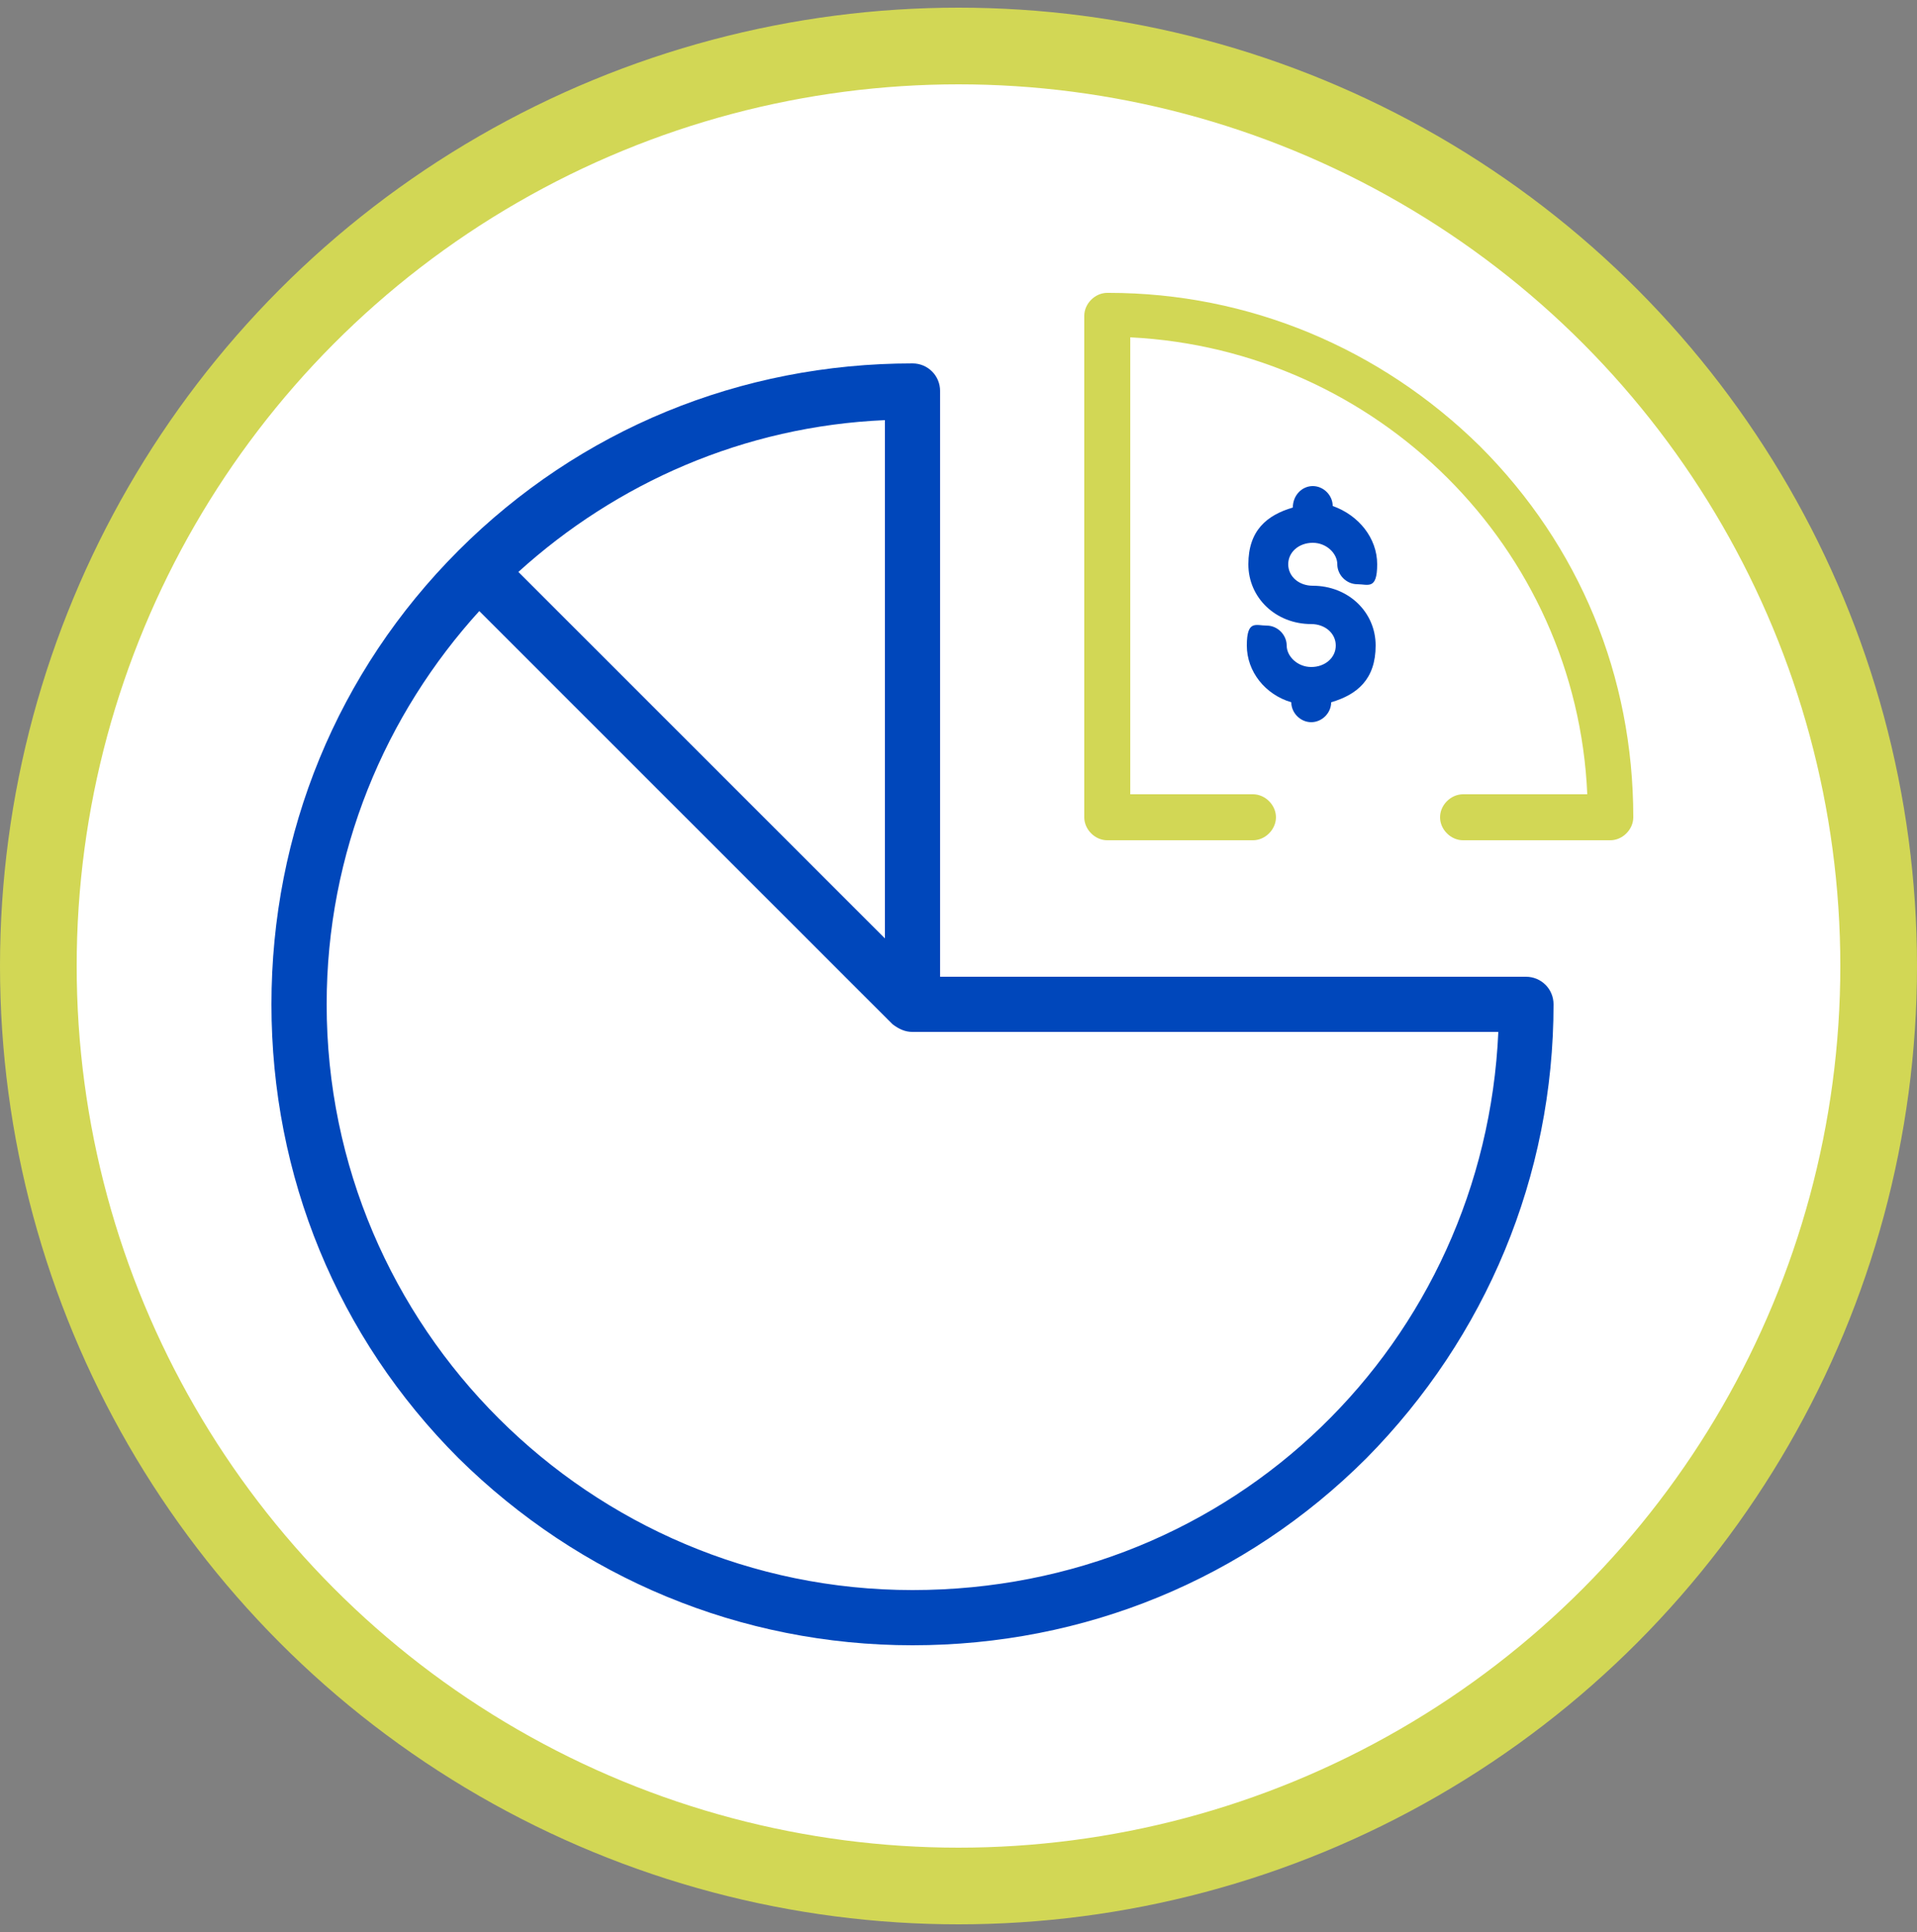
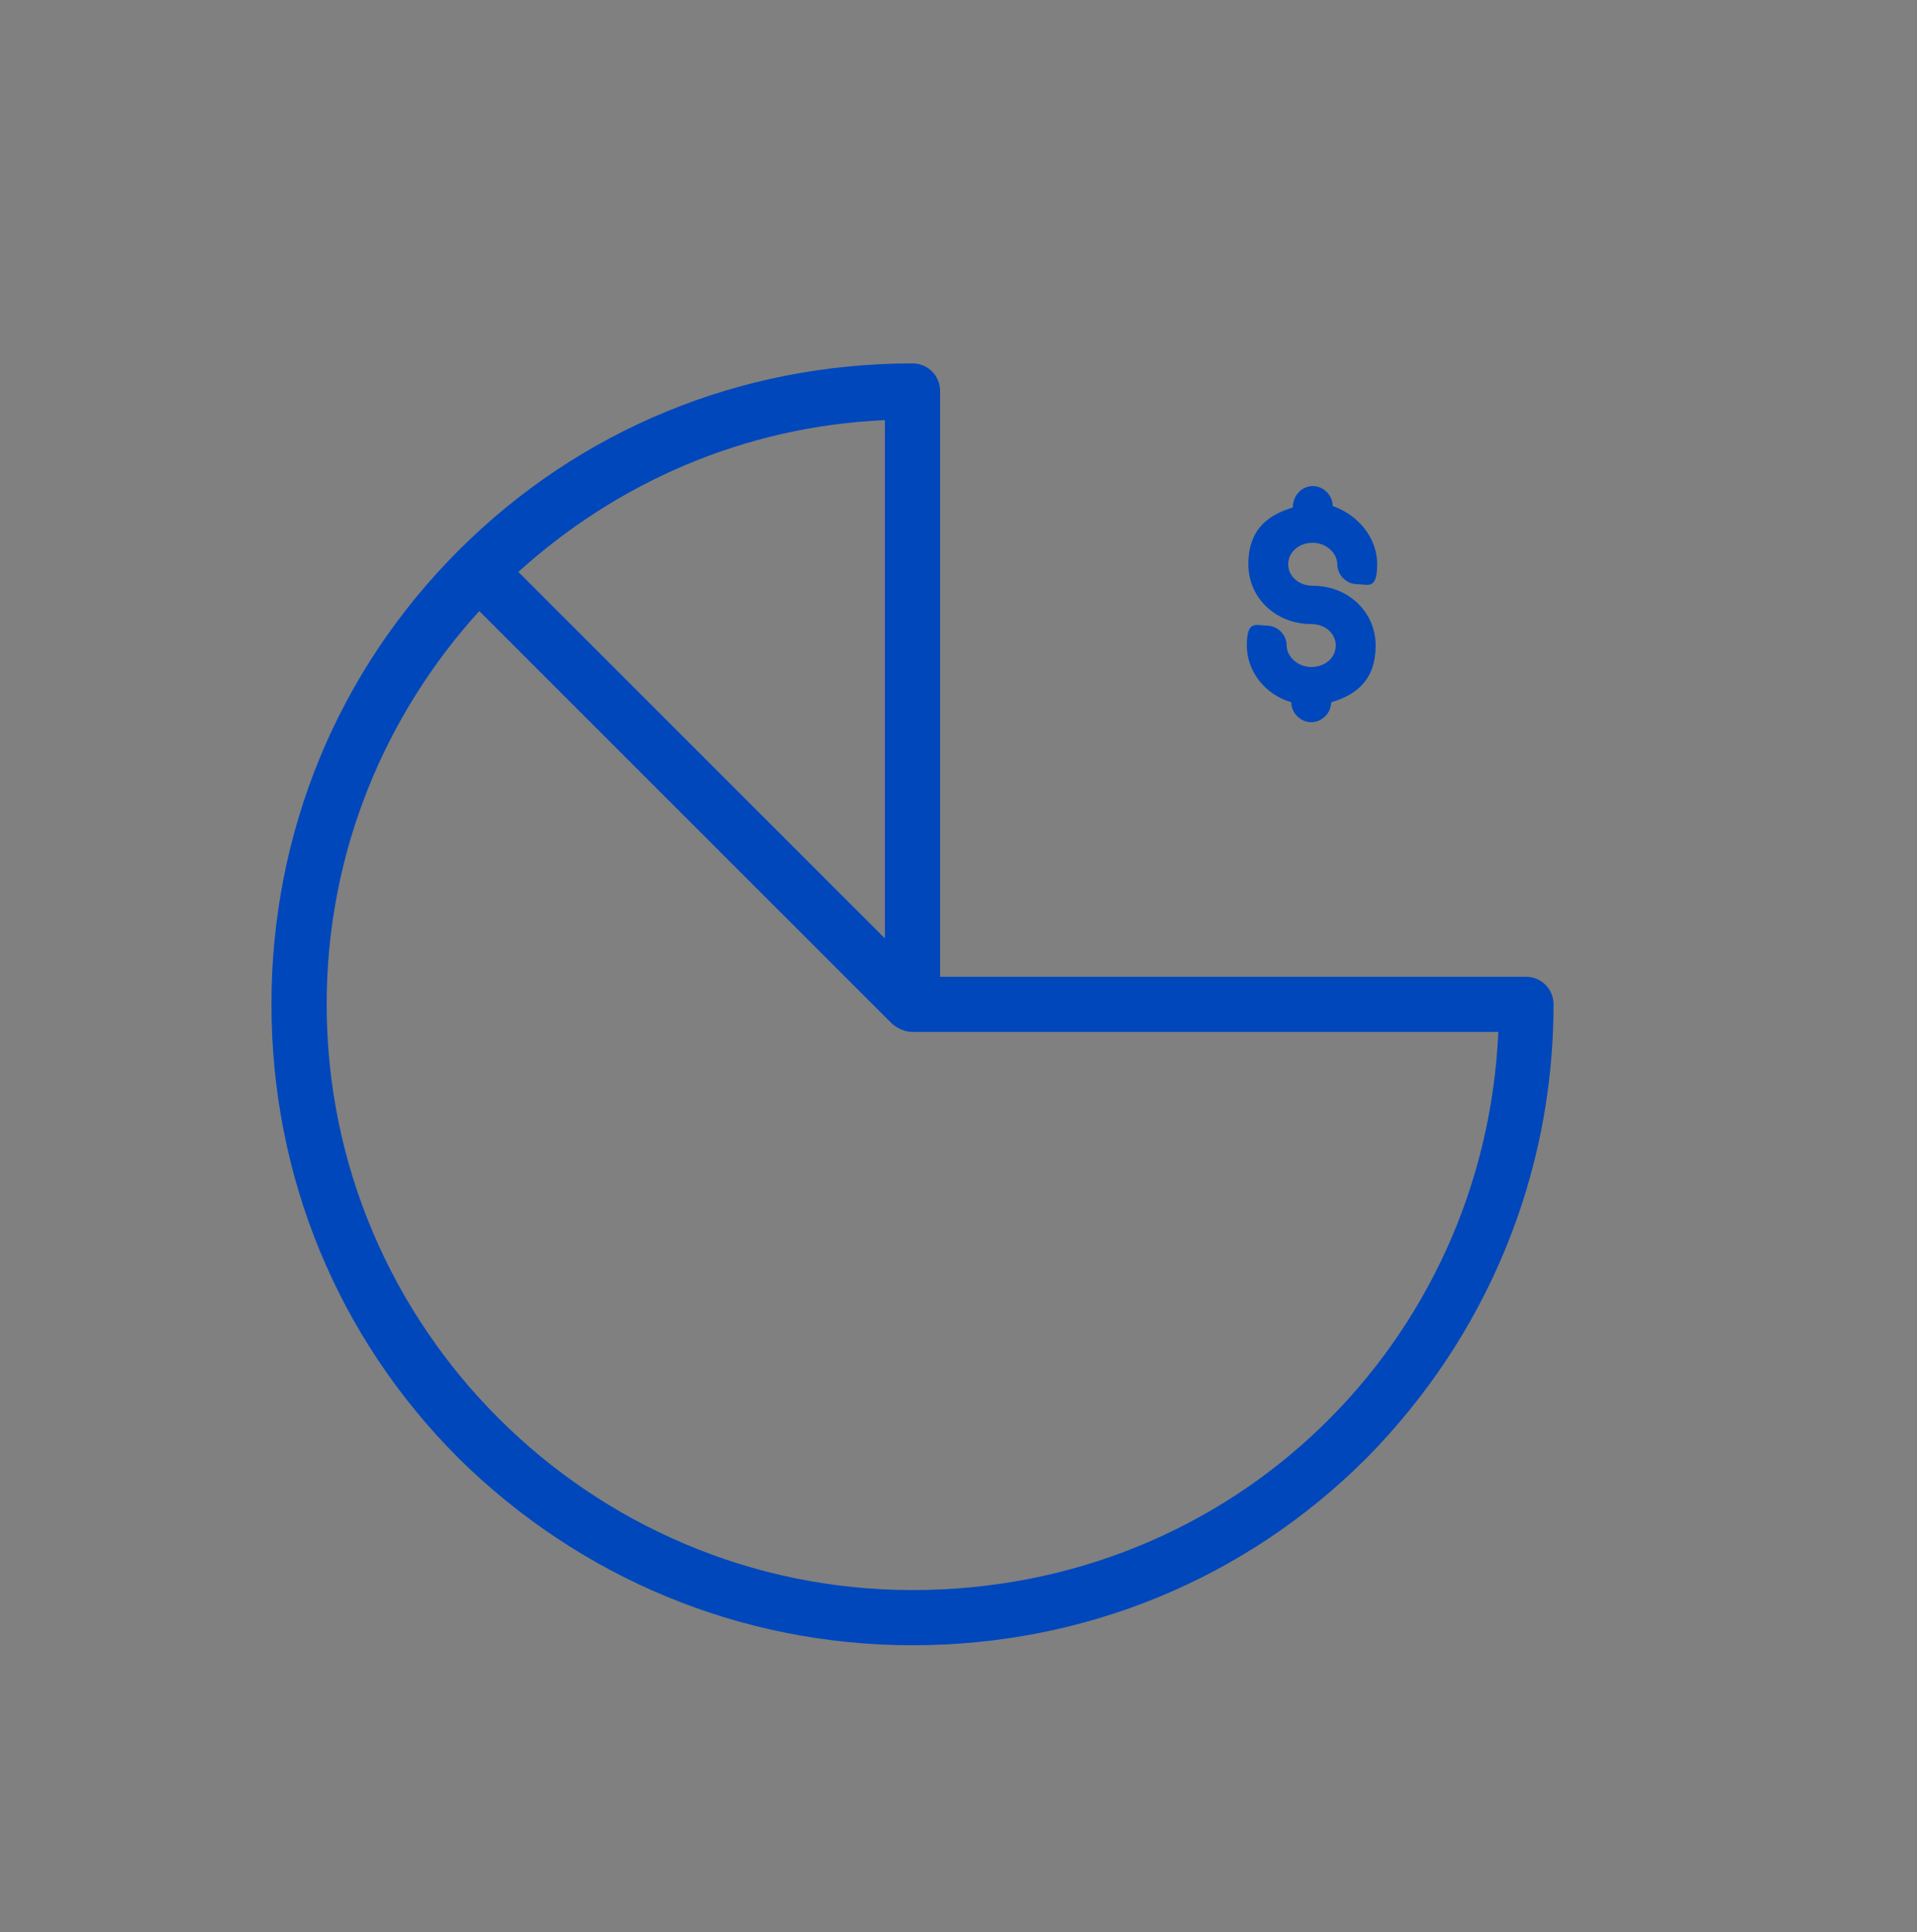
<svg xmlns="http://www.w3.org/2000/svg" id="Capa_1" version="1.1" viewBox="0 0 125 126">
  <rect x="0" y="0" width="125" height="126" fill="#808080" stroke="none" />
  <defs>
    <style>
      .st0 {
        fill: #fff;
        stroke: #d2d755;
        stroke-width: 5px;
      }

      .st1 {
        fill: #0047bb;
      }

      .st2 {
        fill: #d2d755;
      }
    </style>
  </defs>
-   <circle class="st0" cx="62.5" cy="63" r="60" />
  <path class="st1" d="M59.5,23.7c1,0,1.8.8,1.8,1.8v38.2h38.2c1,0,1.8.8,1.8,1.8,0,11.2-4.4,21.7-12.2,29.6-7.9,7.9-18.4,12.2-29.6,12.2s-21.7-4.4-29.6-12.2c-7.9-7.9-12.2-18.4-12.2-29.6s4.3-21.7,12.2-29.6c7.9-7.9,18.4-12.2,29.6-12.2ZM31.3,39.8c-6.2,6.8-10,15.8-10,25.7,0,21.1,17.2,38.2,38.2,38.2s37.3-16.2,38.2-36.4h-38.2c-.5,0-.9-.2-1.3-.5h0l-27-27h.1ZM57.7,27.4c-9.2.4-17.5,4.1-23.9,9.9l23.9,23.9s0-33.8,0-33.8Z" />
  <path class="st1" d="M85.6,31.7c.7,0,1.3.6,1.3,1.3h0c1.7.6,2.9,2.1,2.9,3.8s-.6,1.3-1.3,1.3-1.3-.6-1.3-1.3-.7-1.4-1.6-1.4-1.6.6-1.6,1.4.7,1.4,1.6,1.4c2.3,0,4.1,1.7,4.1,3.9s-1.2,3.2-2.9,3.7h0c0,.7-.6,1.3-1.3,1.3s-1.3-.6-1.3-1.3h0c-1.7-.5-2.9-2-2.9-3.7s.6-1.3,1.3-1.3,1.3.6,1.3,1.3.7,1.4,1.6,1.4,1.6-.6,1.6-1.4-.7-1.4-1.6-1.4c-2.3,0-4.1-1.7-4.1-3.9s1.2-3.2,2.9-3.7h0c0-.8.6-1.4,1.3-1.4Z" />
-   <path class="st2" d="M72.3,19.1c9.1,0,17.7,3.6,24.2,10,6.5,6.5,10,15,10,24.2h0c0,.8-.7,1.5-1.5,1.5h-9.6c-.8,0-1.5-.7-1.5-1.5s.7-1.5,1.5-1.5h8.1c-.7-16.1-13.7-29-29.8-29.8v29.8h8c.8,0,1.5.7,1.5,1.5s-.7,1.5-1.5,1.5h-9.5c-.8,0-1.5-.7-1.5-1.5V20.6c0-.8.7-1.5,1.5-1.5h.1Z" />
</svg>